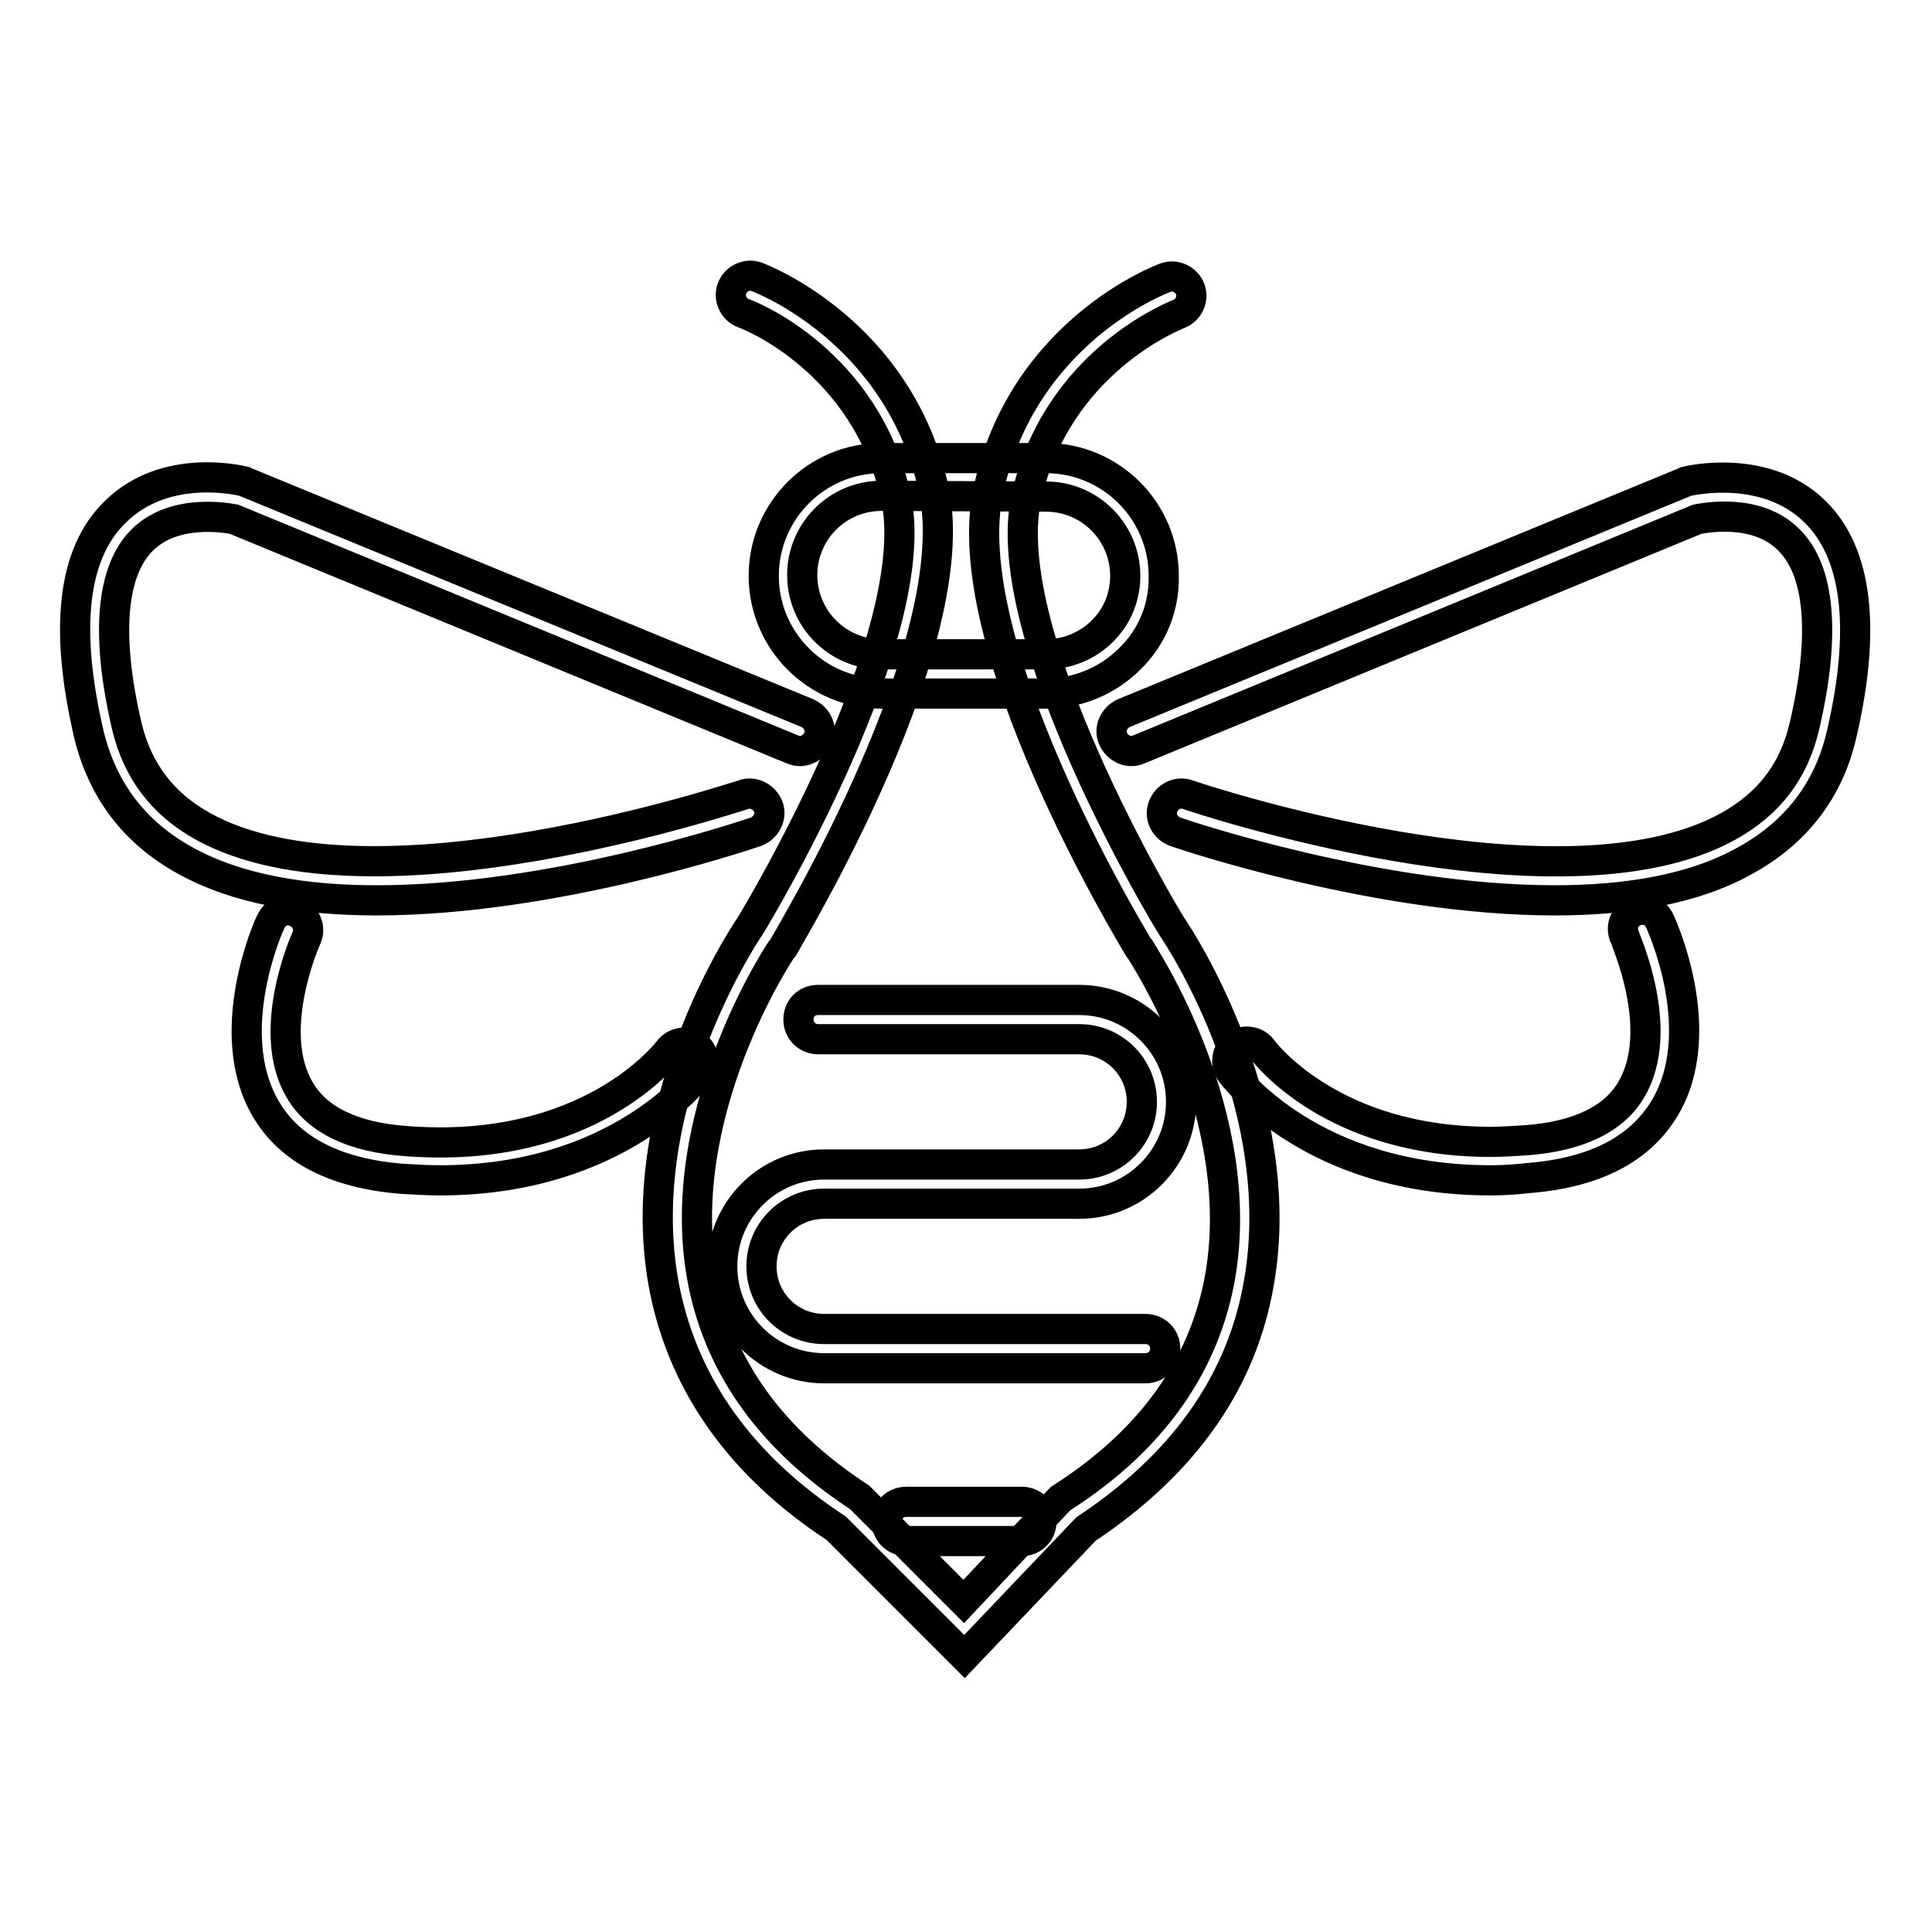
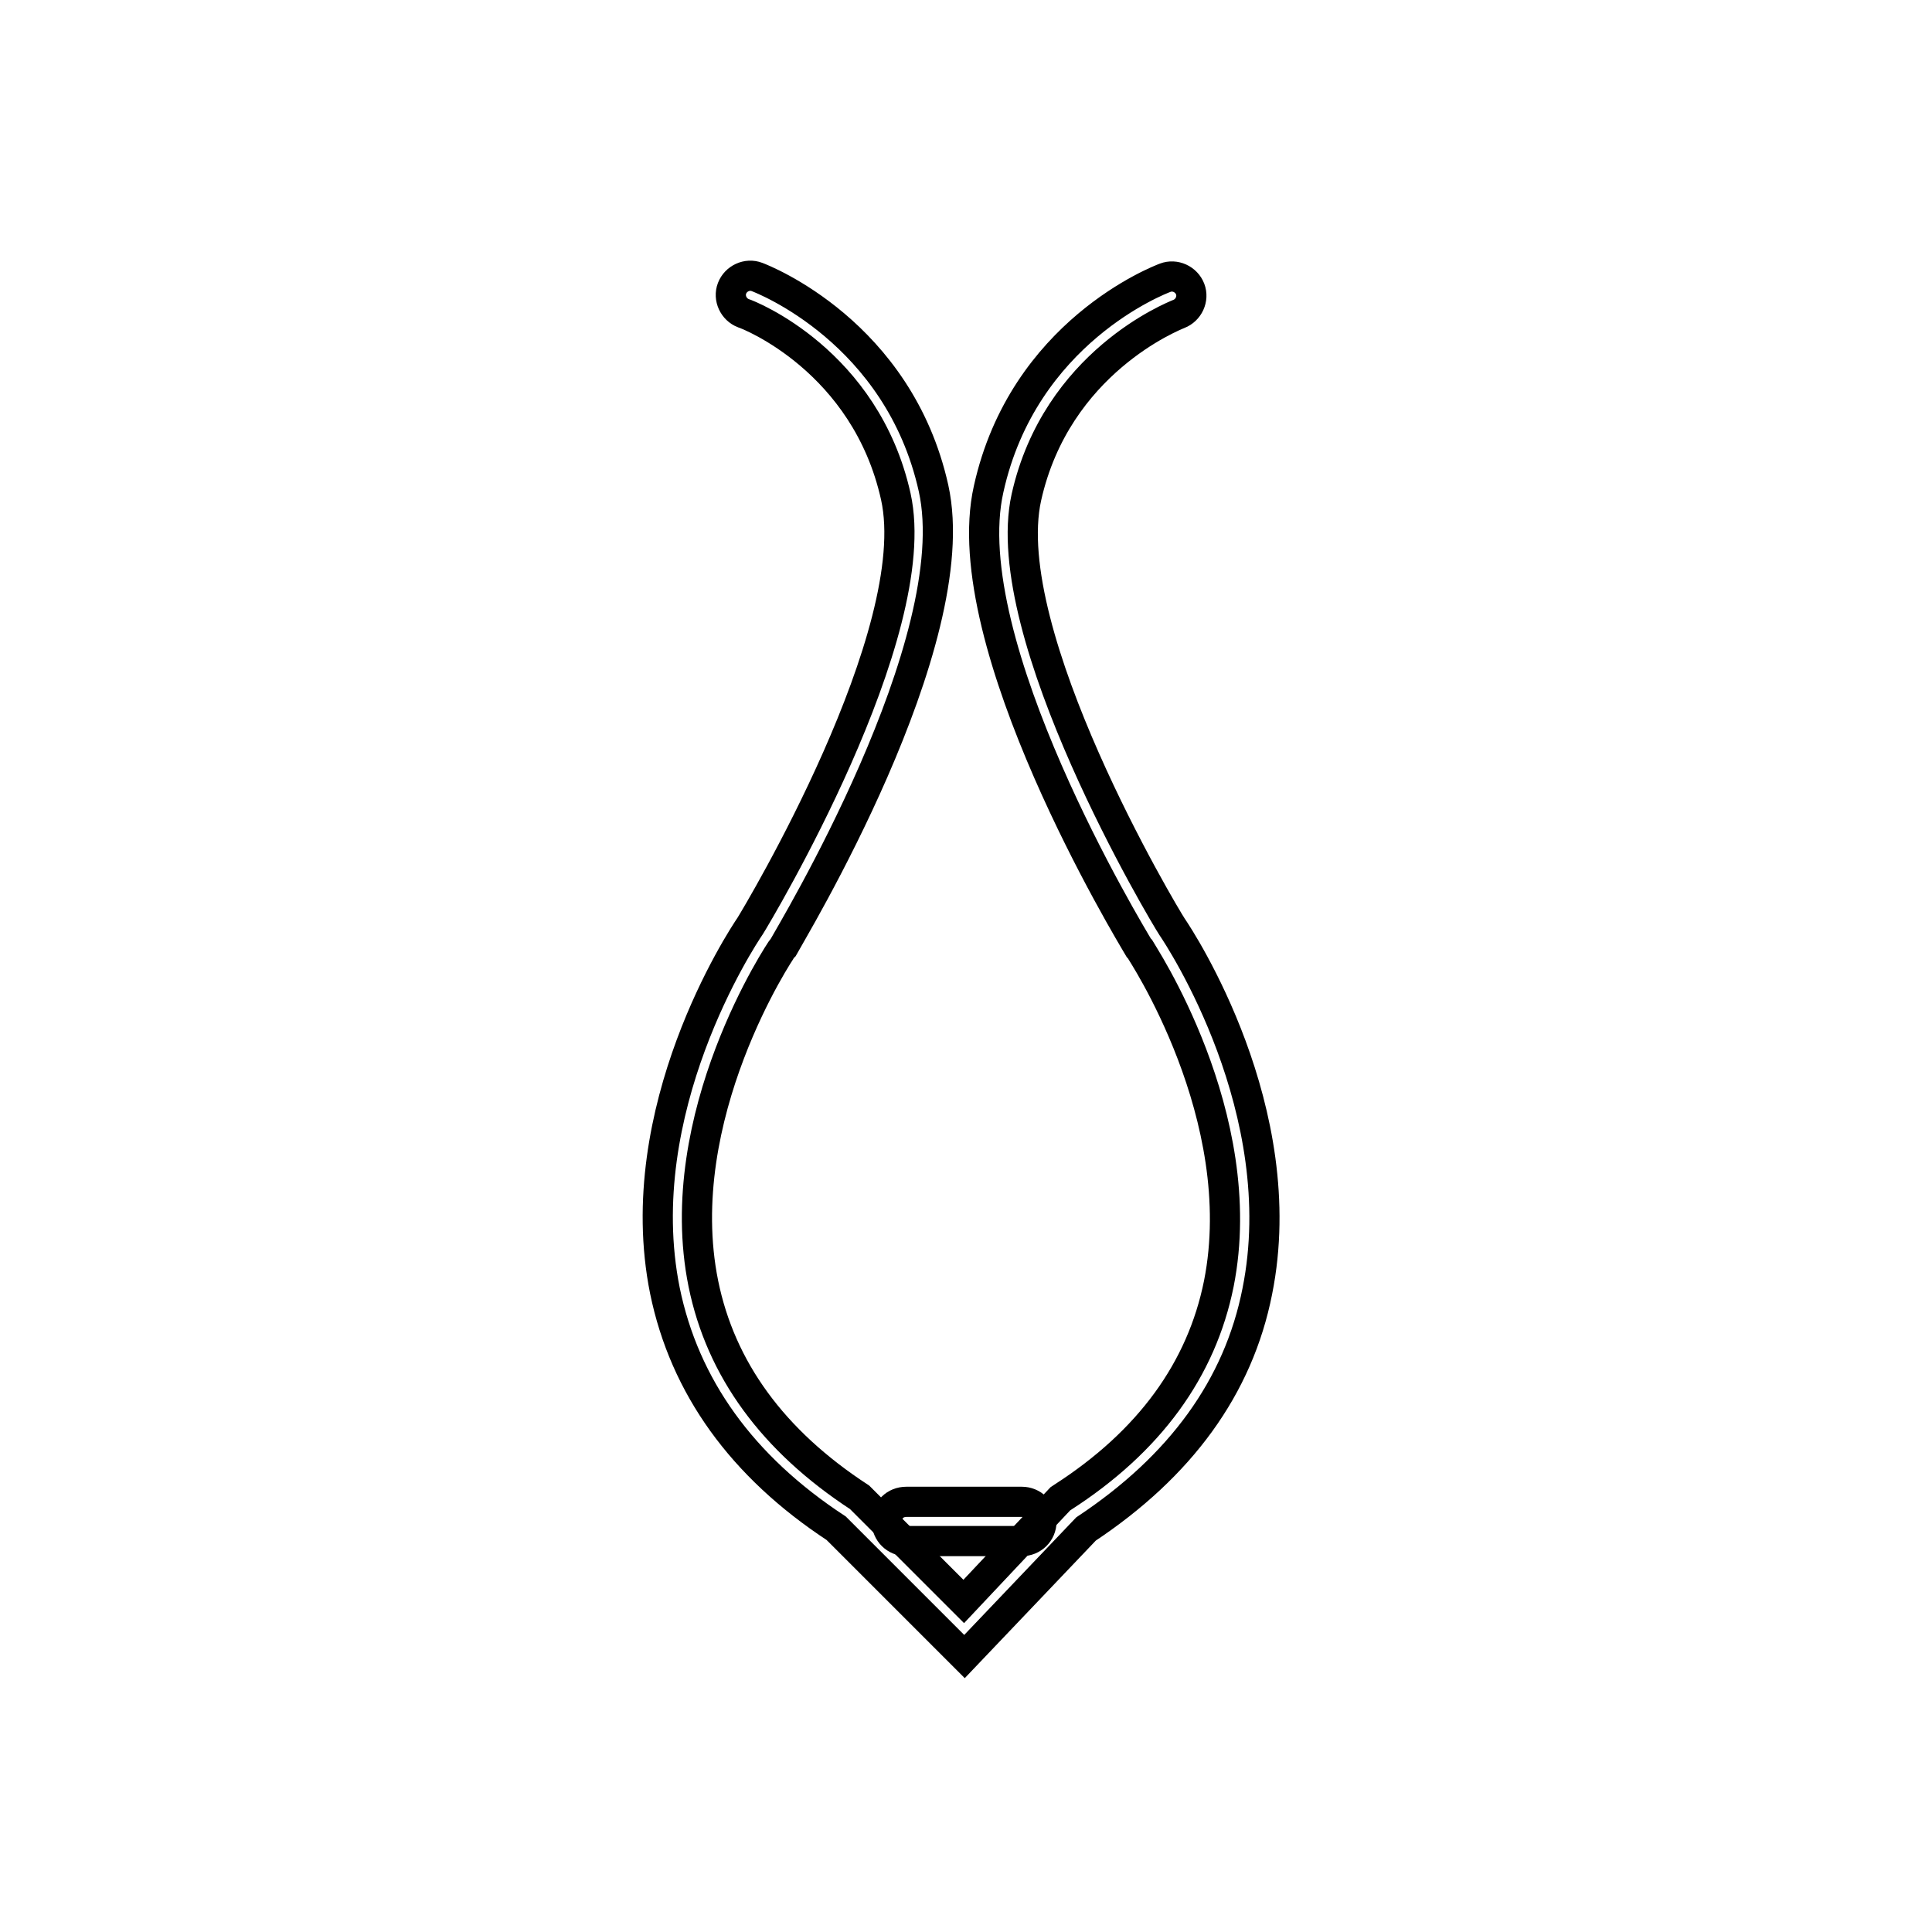
<svg xmlns="http://www.w3.org/2000/svg" version="1.1" x="0px" y="0px" viewBox="0 0 256 256" enable-background="new 0 0 256 256" xml:space="preserve">
  <g>
    <path stroke-width="4" fill-opacity="0" stroke="#000000" d="M127.8,219.5l-17-17c-12.5-8.2-20.1-18.8-22.7-31.5c-4.8-23.9,10.2-46.7,11.3-48.3 c1-1.6,23.3-38.8,19.3-56.9c-4-18-19.5-24.1-20.2-24.3c-1.3-0.5-2-2-1.5-3.3c0.5-1.3,2-2,3.3-1.5c0.8,0.3,18.8,7.3,23.4,28 c4.5,20.4-19,59.1-19.9,60.8l-0.1,0.1c-0.2,0.2-15,22.3-10.5,44.5c2.3,11.3,9.2,20.8,20.7,28.3l0.2,0.2l13.6,13.6l12.8-13.6 l0.3-0.2c11.5-7.4,18.4-16.9,20.7-28.3c4.4-22.2-10.4-44.2-10.5-44.4l-0.1-0.1c-1-1.7-24.5-40.4-19.9-60.8 c4.6-20.8,22.6-27.7,23.4-28c1.3-0.5,2.8,0.2,3.3,1.5c0.5,1.3-0.2,2.8-1.5,3.3c-0.7,0.3-16.2,6.4-20.2,24.3 c-4,18.1,18.3,55.4,19.3,56.9c1.1,1.6,16.1,24.4,11.3,48.3c-2.5,12.7-10.2,23.2-22.7,31.5L127.8,219.5z" />
-     <path stroke-width="4" fill-opacity="0" stroke="#000000" d="M151.8,181.3h-42.6c-7.4,0-13.5-6-13.5-13.5c0-7.4,6-13.5,13.5-13.5H143c4.6,0,8.3-3.7,8.3-8.3 s-3.7-8.3-8.3-8.3h-34.6c-1.4,0-2.6-1.1-2.6-2.6s1.1-2.6,2.6-2.6H143c7.4,0,13.5,6,13.5,13.5c0,7.4-6,13.5-13.5,13.5h-33.8 c-4.6,0-8.3,3.7-8.3,8.3s3.7,8.3,8.3,8.3h42.6c1.4,0,2.6,1.1,2.6,2.6S153.2,181.3,151.8,181.3L151.8,181.3z M49.9,119.3 c-9.4,0-18.4-1.4-25.4-5.3c-6.7-3.7-10.9-9.3-12.7-16.6c-3.3-14.1-2.2-24.1,3.5-29.6c6.7-6.6,16.7-4.1,17.1-4l0.2,0.1L107,94.5 c1.3,0.6,2,2.1,1.4,3.4c-0.6,1.3-2.1,2-3.4,1.4L31,68.8c-1.1-0.2-7.9-1.4-12.1,2.7c-4.2,4.1-4.9,12.7-2.1,24.7 c1.4,5.9,4.7,10.3,10.1,13.3c22.4,12.4,71.1-4.1,71.6-4.2c1.3-0.5,2.8,0.3,3.3,1.6c0.5,1.3-0.3,2.8-1.6,3.3 C98.7,110.7,73.3,119.3,49.9,119.3z M58.3,156.4c-1.6,0-3.3-0.1-5-0.2c-8.8-0.7-14.9-3.8-18.1-9.3c-5.9-10.1,0.4-24.3,0.7-24.8 c0.6-1.3,2.1-1.9,3.4-1.2c1.3,0.6,1.9,2.1,1.3,3.4c-0.1,0.2-5.5,12.3-0.9,20.1c2.3,4,7.1,6.3,14.1,6.8c24.4,1.9,34.7-11.9,34.8-12 c0.8-1.1,2.5-1.4,3.6-0.6c1.1,0.8,1.4,2.5,0.6,3.6C92.3,142.6,82,156.4,58.3,156.4z M138.6,91.9h-21.8c-8.6,0-15.6-7-15.6-15.6 s7-15.6,15.6-15.6h21.8c8.6,0,15.6,7,15.6,15.6c0.1,4.1-1.5,8.1-4.5,11C146.8,90.2,142.8,91.9,138.6,91.9L138.6,91.9z M116.8,65.7 c-5.8,0-10.5,4.7-10.5,10.5s4.7,10.5,10.5,10.5h21.8c2.8,0,5.5-1.1,7.5-3.1c2-2,3-4.6,3-7.3c0-5.8-4.7-10.5-10.5-10.5L116.8,65.7 L116.8,65.7z M206,119.3c-23.3,0-48.9-8.6-50.3-9.1c-1.3-0.5-2.1-1.9-1.6-3.3c0.5-1.3,1.9-2.1,3.3-1.6c0.5,0.2,49.2,16.6,71.6,4.2 c5.4-3,8.7-7.3,10.1-13.3c2.8-12,2.1-20.6-2.1-24.7c-4.2-4.2-11-2.9-12.1-2.7l-74,30.5c-1.3,0.6-2.8-0.1-3.4-1.4 c-0.6-1.3,0.1-2.8,1.4-3.4l74.3-30.6l0.2-0.1c0.4-0.1,10.5-2.5,17.1,4c5.6,5.5,6.8,15.5,3.5,29.6c-1.7,7.3-6,12.9-12.7,16.6 C224.4,117.9,215.4,119.3,206,119.3L206,119.3z M197.5,156.4c-23.7,0-33.9-13.7-34.4-14.3c-0.8-1.1-0.6-2.8,0.6-3.6 c1.1-0.8,2.8-0.6,3.6,0.6c0.4,0.5,9.3,12.2,30.2,12.2c1.4,0,3-0.1,4.6-0.2c7-0.5,11.8-2.8,14.1-6.8c4.6-7.9-0.9-19.9-0.9-20.1 c-0.6-1.3-0.1-2.8,1.2-3.4c1.3-0.6,2.8-0.1,3.4,1.2c0.3,0.6,6.7,14.7,0.7,24.8c-3.3,5.5-9.3,8.6-18.1,9.3 C200.8,156.3,199.1,156.4,197.5,156.4L197.5,156.4z" />
    <path stroke-width="4" fill-opacity="0" stroke="#000000" d="M135.4,204.2h-15.3c-1.4,0-2.6-1.1-2.6-2.6s1.1-2.6,2.6-2.6h15.3c1.4,0,2.6,1.1,2.6,2.6 S136.8,204.2,135.4,204.2z" />
  </g>
</svg>